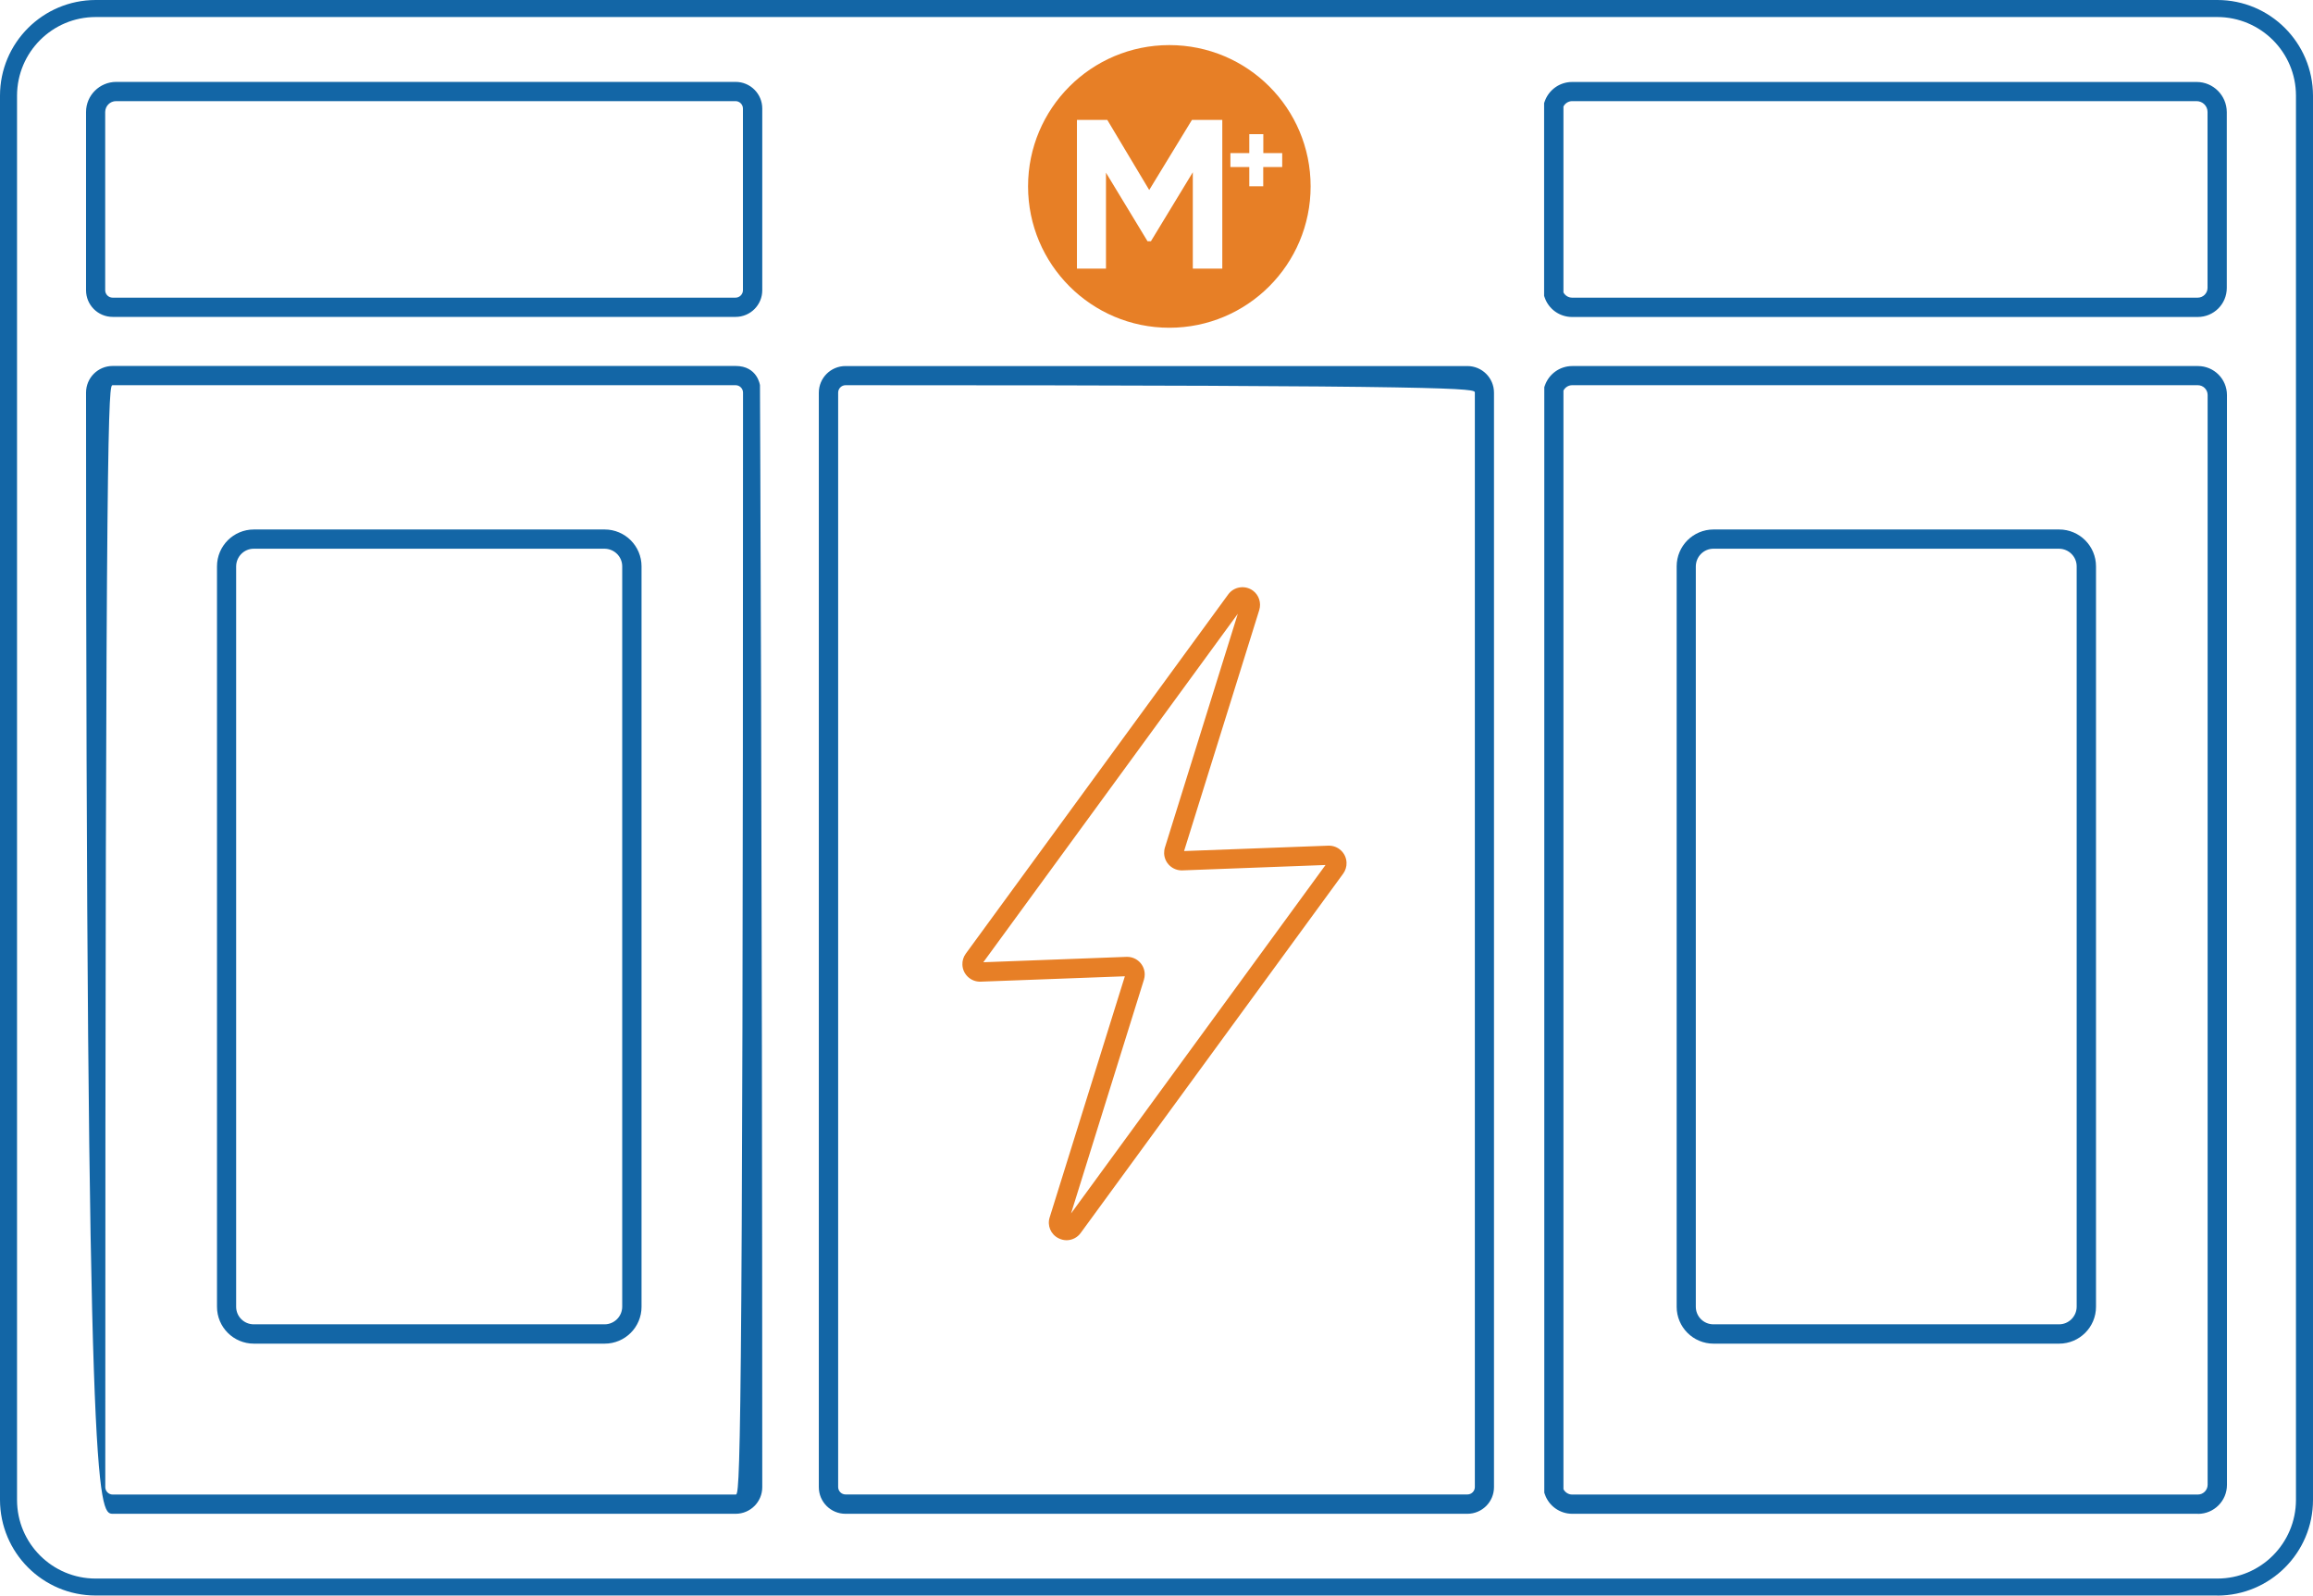
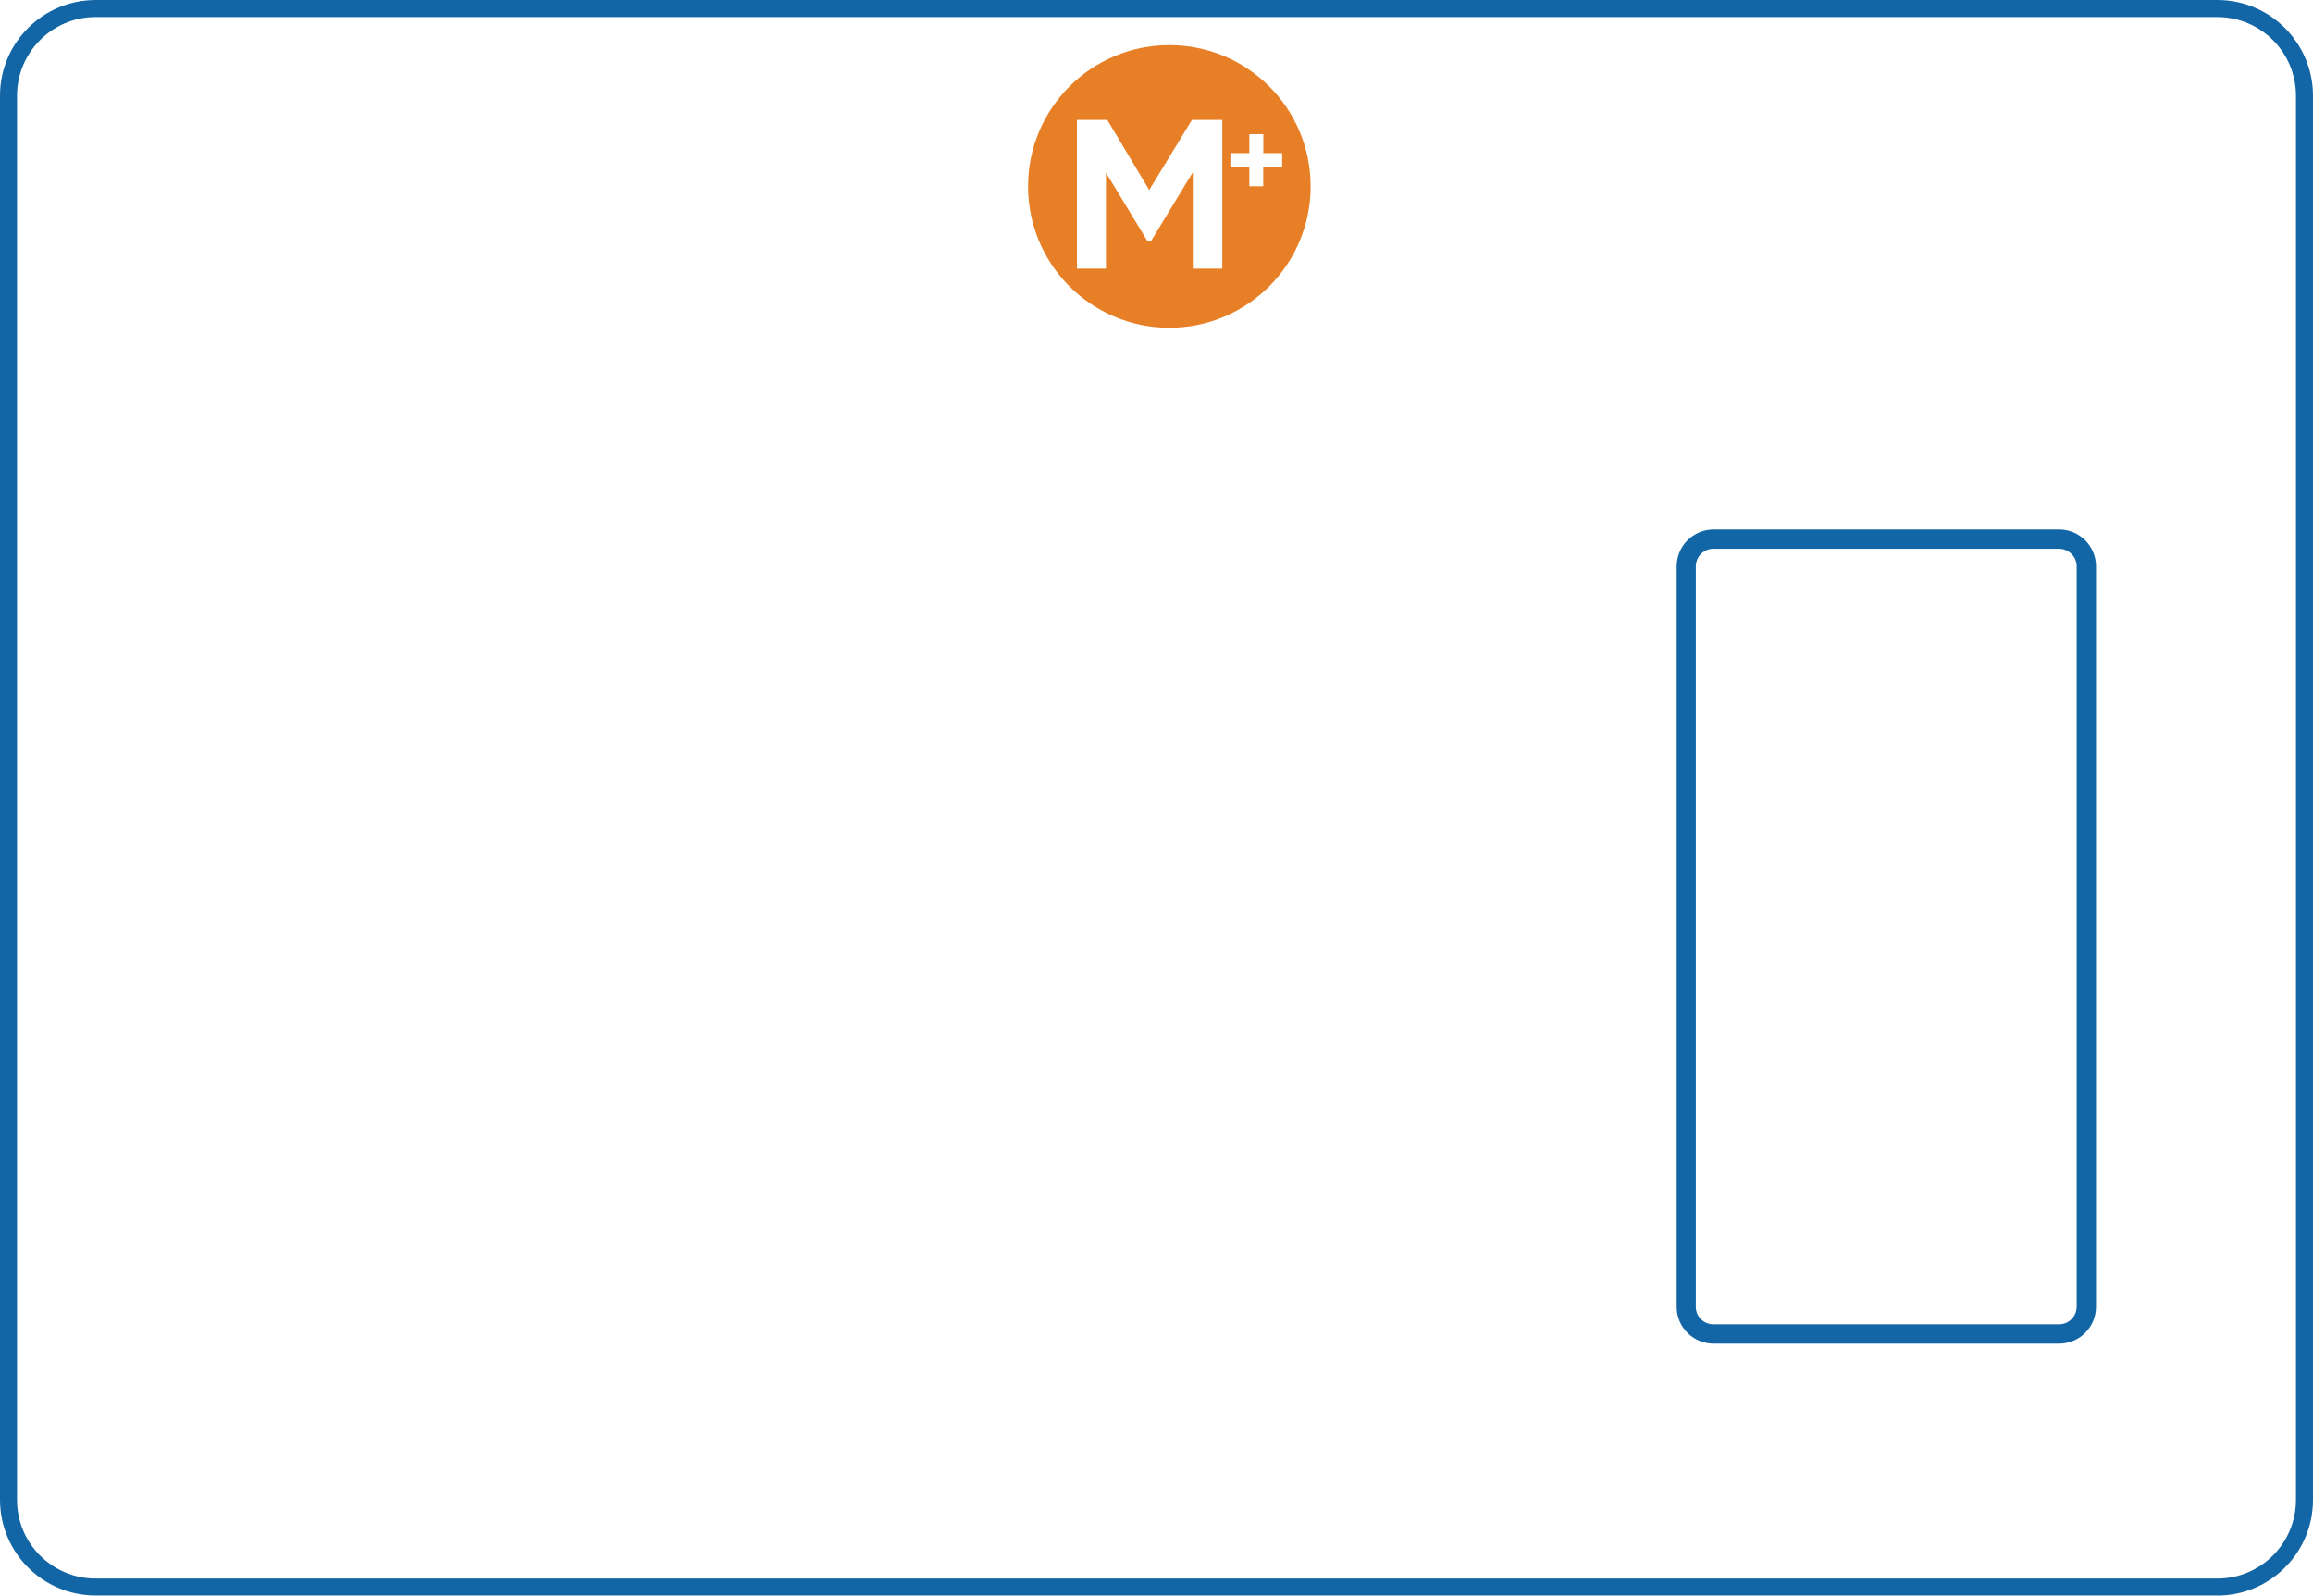
<svg xmlns="http://www.w3.org/2000/svg" id="Layer_1" data-name="Layer 1" viewBox="0 0 262.11 180.81">
  <defs>
    <style>
      .cls-1 {
        fill: #e77f26;
      }

      .cls-1, .cls-2 {
        stroke-width: 0px;
      }

      .cls-2 {
        fill: #1366a6;
      }
    </style>
  </defs>
  <path id="Path_17098" data-name="Path 17098" class="cls-2" d="M251.27,180.8H10.84c-5.98,0-10.83-4.85-10.84-10.84V10.84C0,4.86,4.85.01,10.84,0h240.43c5.98,0,10.83,4.85,10.84,10.84v159.13c0,5.98-4.85,10.83-10.84,10.84M10.84,1.93C5.92,1.93,1.94,5.92,1.93,10.84v159.13c0,4.92,3.99,8.91,8.91,8.91h240.43c4.92,0,8.9-3.99,8.91-8.91V10.84c0-4.92-3.99-8.9-8.91-8.91H10.84Z" />
-   <path id="Path_17099" data-name="Path 17099" class="cls-1" d="M120.87,140.54c-.32,0-.63-.08-.91-.22-.88-.43-1.31-1.44-1.01-2.37l8.52-27.32-16.34.61c-1.1.04-2.03-.82-2.07-1.92-.02-.45.12-.89.38-1.25l29.74-40.71c.65-.89,1.9-1.08,2.79-.44.69.5.98,1.39.73,2.21l-8.52,27.31,16.34-.61c1.1-.04,2.03.82,2.07,1.92.02.45-.12.89-.38,1.25l-29.74,40.71c-.37.52-.96.82-1.59.83M127.73,108.43c1.1,0,1.99.89,1.99,1.99,0,.2-.03.4-.09.6l-8.26,26.49,28.84-39.49-16.22.61c-1.1.04-2.03-.82-2.07-1.92,0-.23.02-.45.09-.67l8.26-26.49-28.84,39.49,16.22-.61h.07" />
-   <path id="Path_17100" data-name="Path 17100" class="cls-2" d="M249.07,171.54h-70.9c-1.41,0-2.66-.89-3.11-2.22l-.06-.17V43.87l.06-.17c.46-1.33,1.71-2.22,3.11-2.22h70.9c1.82,0,3.29,1.47,3.29,3.29v123.49c0,1.82-1.47,3.29-3.29,3.29M177.17,168.75c.19.37.57.61.99.61h70.9c.61,0,1.11-.5,1.11-1.11V44.76c0-.61-.5-1.11-1.11-1.11h-70.9c-.42,0-.8.24-.99.61v124.49h0ZM166.29,171.54h-70.48c-1.67,0-3.02-1.35-3.02-3.02V44.5c0-1.67,1.35-3.02,3.02-3.02h70.47c1.67,0,3.02,1.35,3.02,3.02v124.02c0,1.67-1.35,3.02-3.02,3.02M95.82,43.65c-.46,0-.84.38-.84.84v124.02c0,.46.38.84.84.84h70.47c.46,0,.84-.38.84-.84V44.49c0-.46-.37-.84-71.31-.84h0ZM83.36,171.54H12.77c-1.67,0-3.02-1.36-3.02-127.05,0-1.67,1.35-3.02,3.02-3.02h70.59c2.48,0,2.76,2.18,2.76,2.18,0,0,.26,53.77.26,124.87,0,1.67-1.35,3.02-3.02,3.02M12.77,43.65c-.46,0-.84.38-.84,124.87,0,.46.38.84.84.84h70.59c.46,0,.84-.38.84-124.87,0-.46-.38-.84-.84-.84H12.77ZM83.36,35.91H12.77c-1.67,0-3.02-1.35-3.02-3.02V12.69c0-1.88,1.53-3.4,3.41-3.41h70.2c1.67,0,3.02,1.35,3.02,3.02v20.59c0,1.67-1.35,3.02-3.02,3.02M13.15,11.46c-.68,0-1.22.55-1.23,1.23v20.2c0,.46.38.84.84.84h70.59c.46,0,.84-.38.84-.84V12.3c0-.46-.38-.84-.84-.84H13.15ZM249.05,35.92h-70.9c-1.41,0-2.66-.89-3.11-2.22l-.06-.17V11.68l.06-.17c.46-1.33,1.71-2.22,3.11-2.22h70.78c1.88,0,3.4,1.53,3.41,3.41v19.93c0,1.82-1.47,3.29-3.29,3.29M177.16,33.12c.19.37.57.61.99.61h70.9c.61,0,1.11-.5,1.11-1.11V12.69c0-.68-.55-1.22-1.23-1.23h-70.77c-.42,0-.8.24-.99.61v21.05h0Z" />
-   <path id="Path_17101" data-name="Path 17101" class="cls-2" d="M68.52,152.26H28.77c-2.31,0-4.18-1.87-4.18-4.18h0v-83.9c0-2.31,1.87-4.18,4.18-4.18h39.75c2.31,0,4.18,1.87,4.18,4.18h0v83.9c0,2.31-1.87,4.18-4.18,4.18h0M28.76,62.18c-1.1,0-1.99.89-2,2v83.9c0,1.1.89,1.99,2,1.99h39.75c1.1,0,1.99-.89,2-1.99v-83.9c0-1.1-.89-1.99-2-2H28.76Z" />
  <path id="Path_17102" data-name="Path 17102" class="cls-2" d="M233.34,152.26h-39.16c-2.31,0-4.18-1.87-4.18-4.18v-83.9c0-2.31,1.87-4.18,4.18-4.18h39.16c2.31,0,4.18,1.87,4.18,4.18v83.9c0,2.31-1.87,4.18-4.18,4.18M194.17,62.18c-1.1,0-1.99.89-2,2v83.9c0,1.1.89,1.99,2,1.99h39.16c1.1,0,1.99-.89,2-1.99v-83.9c0-1.1-.89-1.99-2-2h-39.16Z" />
  <path class="cls-1" d="M132.51,5.11c-8.84,0-16.01,7.17-16.01,16.01s7.17,16.02,16.01,16.02,16.01-7.17,16.01-16.02-7.15-16.01-16.01-16.01ZM138.5,30.44h-3.33v-10.92l-4.75,7.82h-.38l-4.71-7.77v10.87h-3.29V13.59h3.44l4.75,7.94,4.84-7.94h3.44v16.85h0ZM143.15,18.93v2.18h-1.58v-2.18h-2.14v-1.58h2.14v-2.15h1.59v2.15h2.14v1.58h-2.15Z" />
</svg>